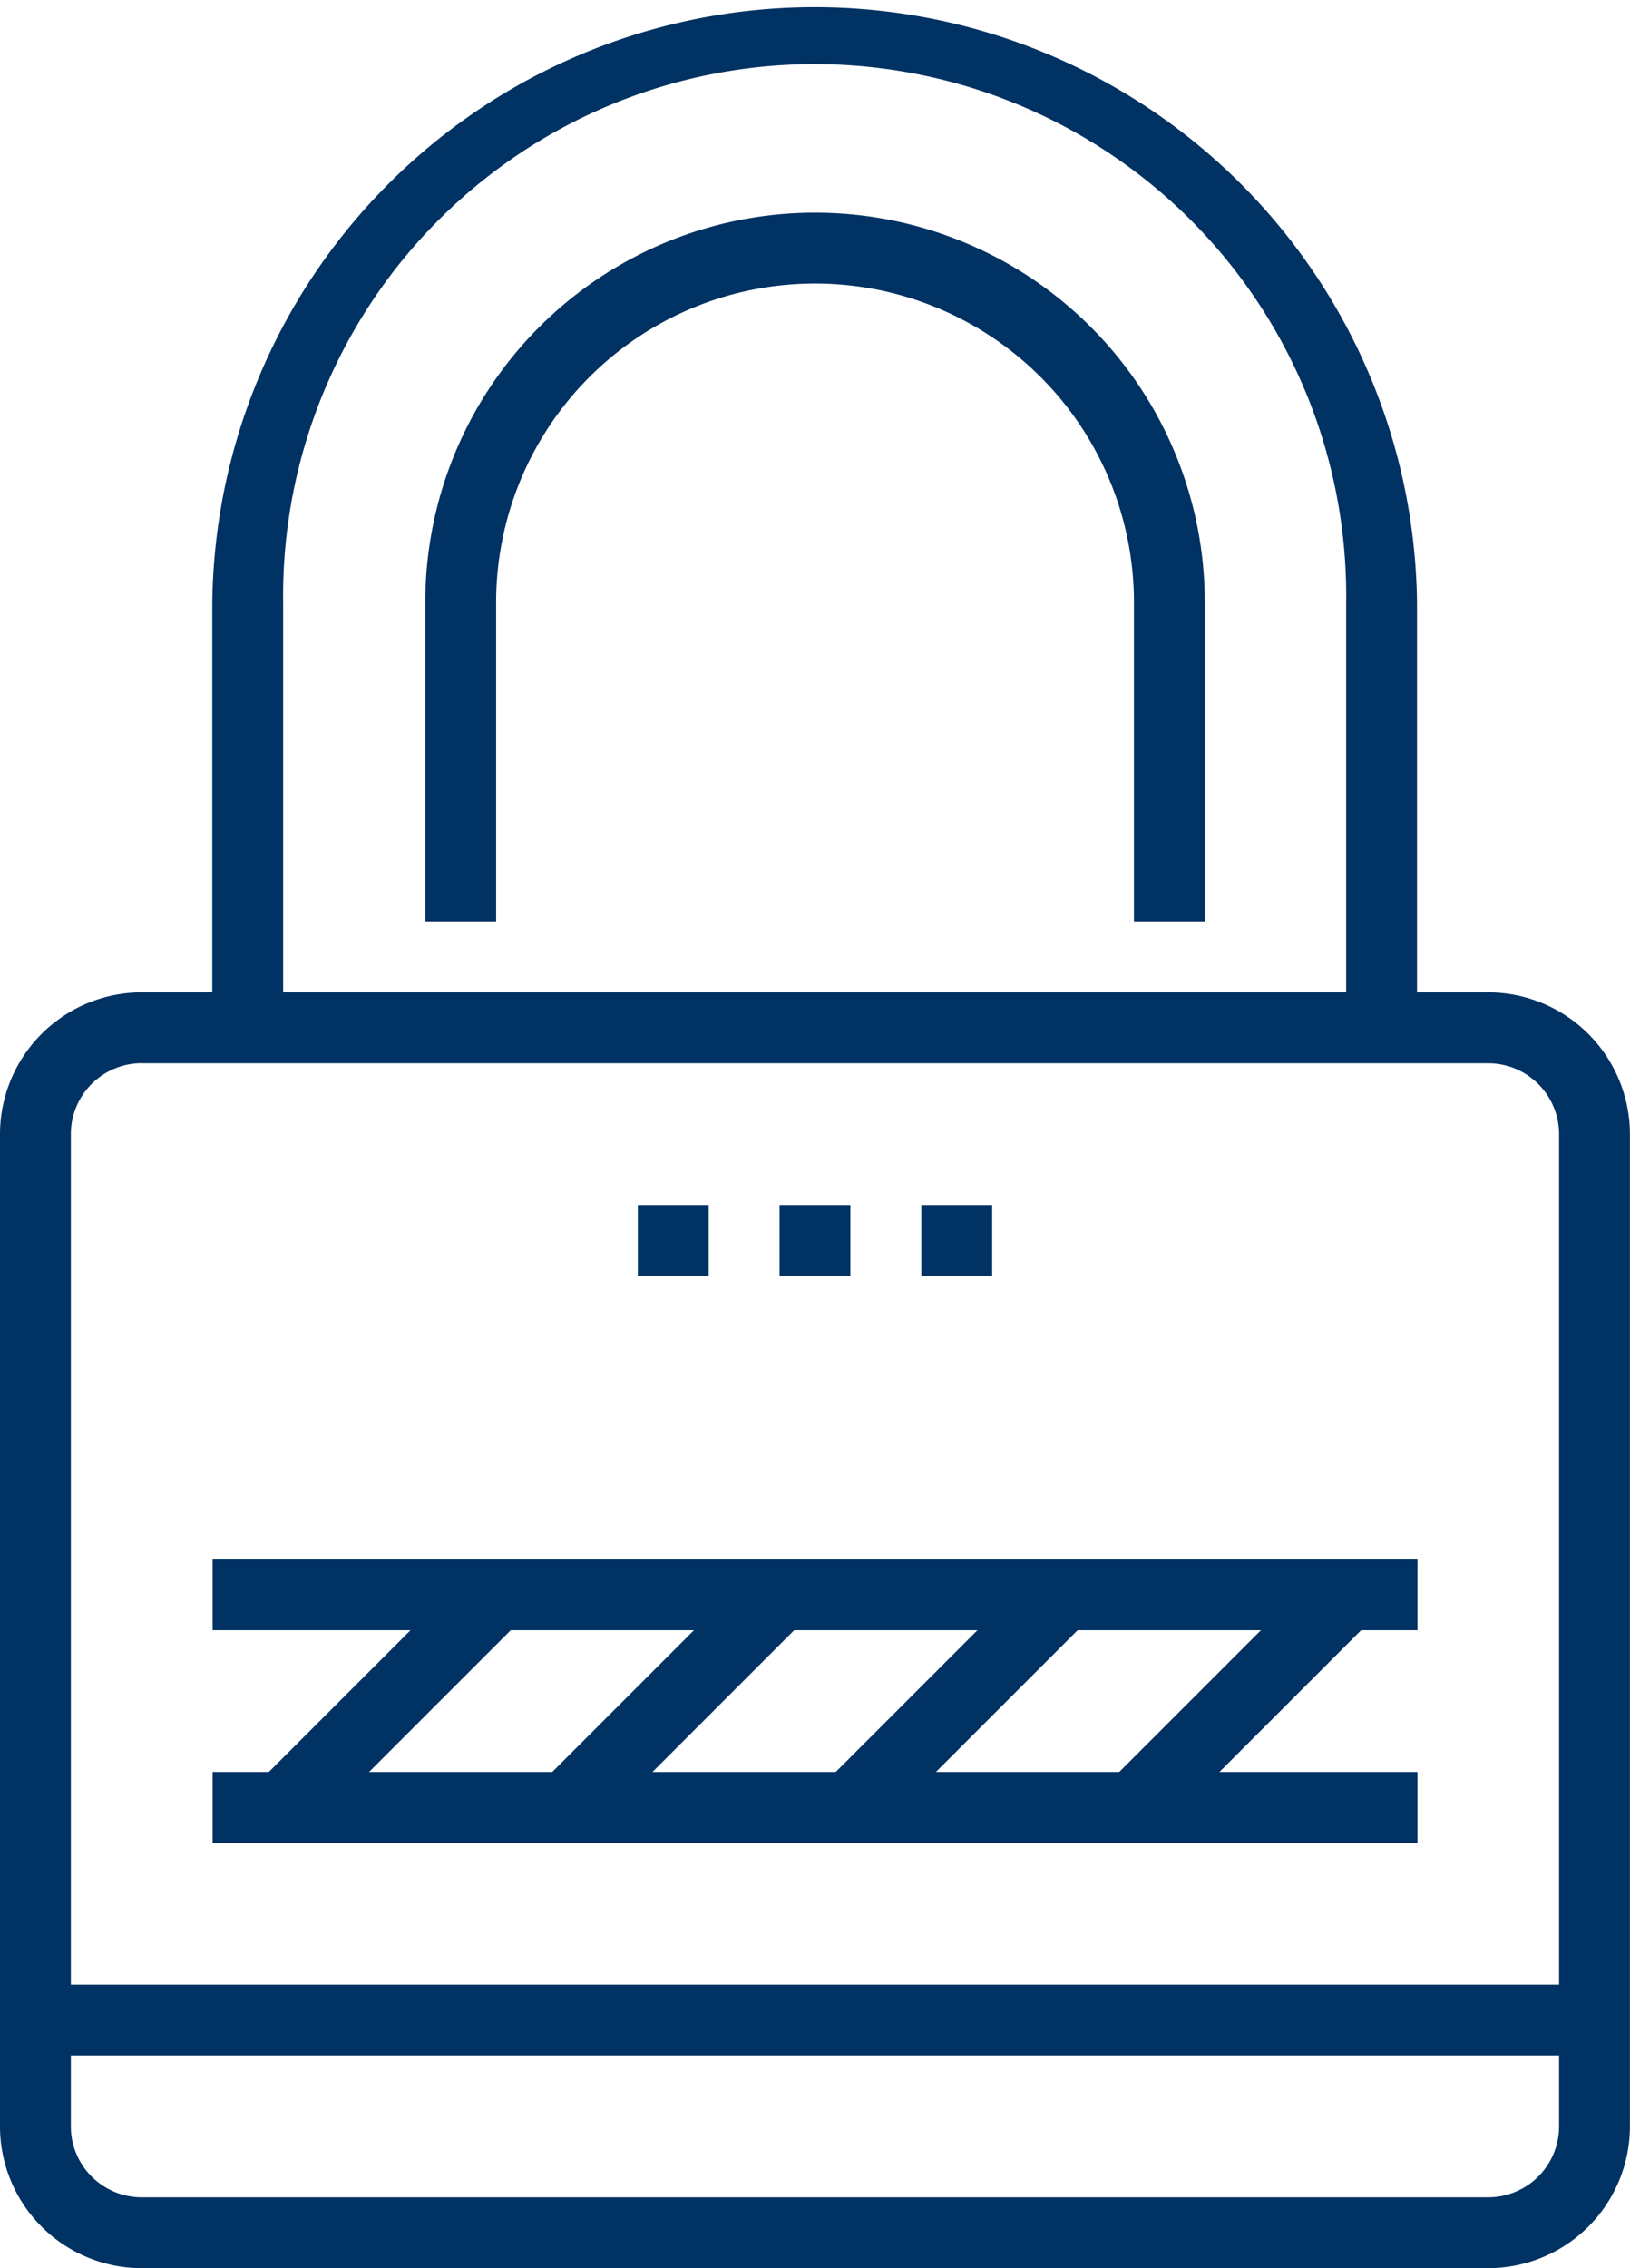
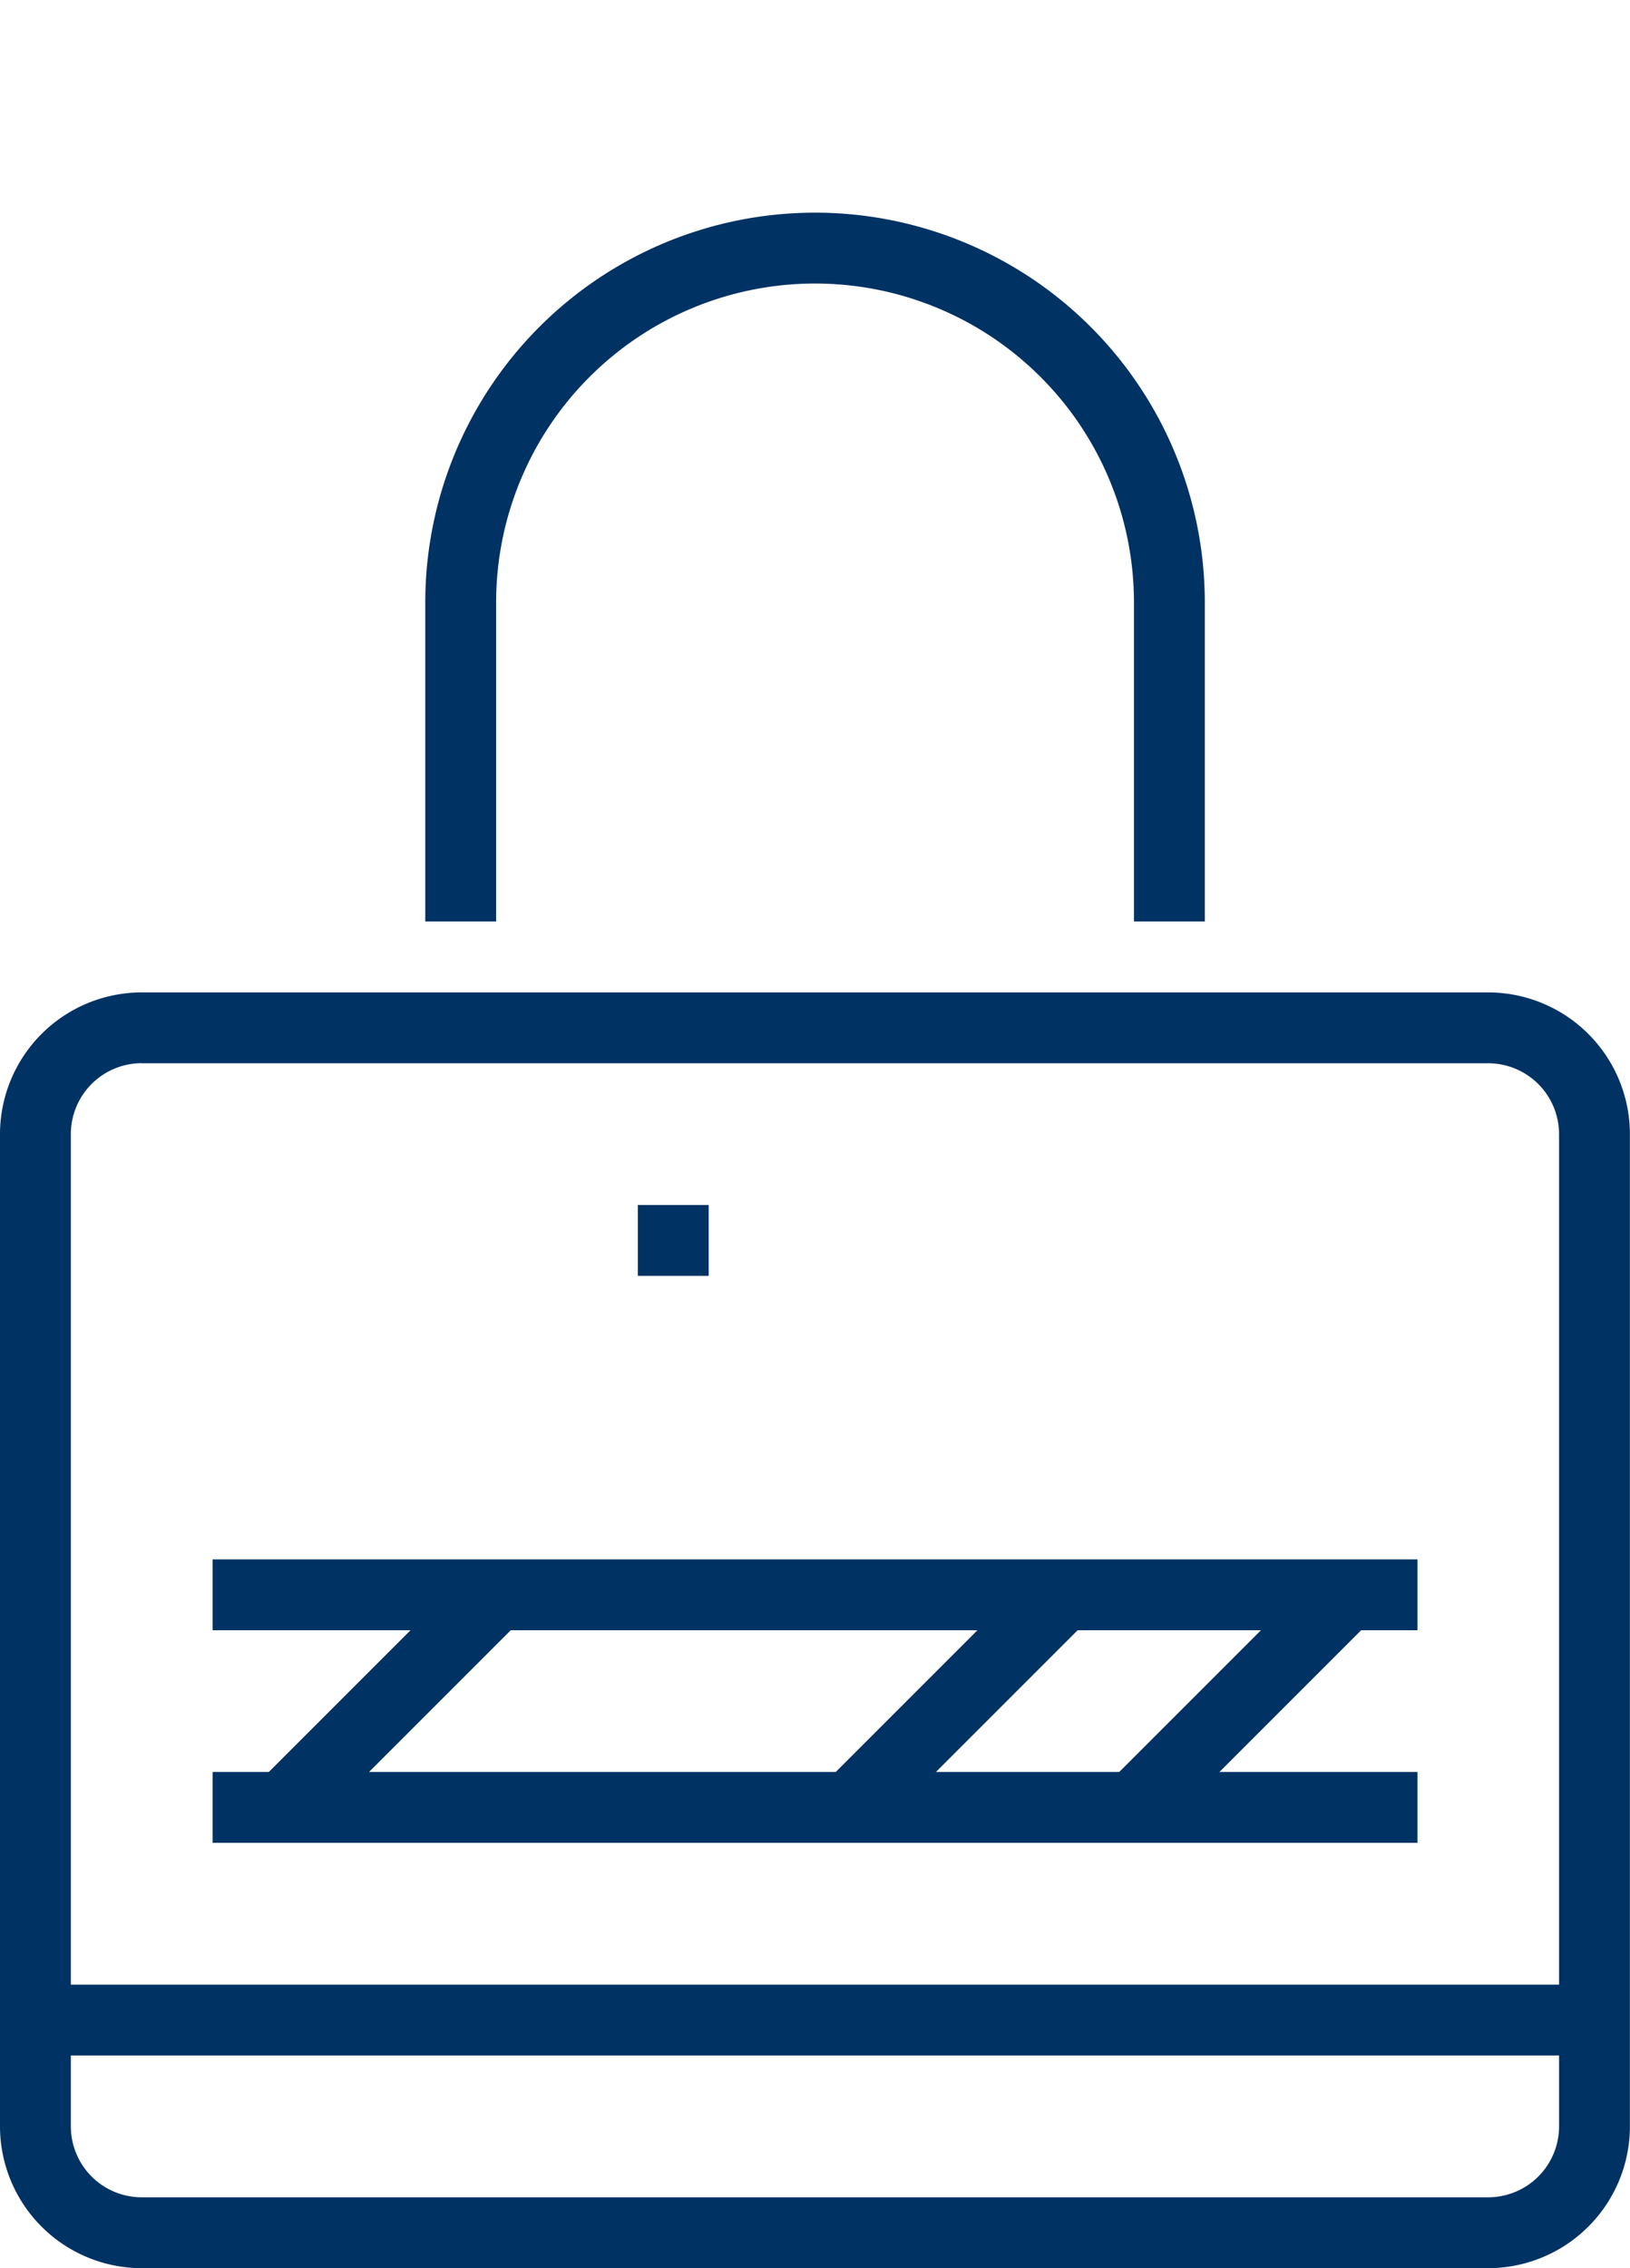
<svg xmlns="http://www.w3.org/2000/svg" id="Layer_5" data-name="Layer 5" viewBox="0 0 190.95 265.67">
  <defs>
    <style>.cls-1{fill:#003263;}</style>
  </defs>
  <title>service-technology-protect</title>
  <path class="cls-1" d="M228.34,267H70.6A16.62,16.62,0,0,1,54,250.4V134.17a16.62,16.62,0,0,1,16.6-16.6H228.34a16.62,16.62,0,0,1,16.6,16.6V250.4A16.62,16.62,0,0,1,228.34,267ZM70.6,125.86a8.31,8.31,0,0,0-8.3,8.3V250.4a8.31,8.31,0,0,0,8.3,8.3H228.34a8.31,8.31,0,0,0,8.3-8.3V134.17a8.31,8.31,0,0,0-8.3-8.3H70.6Z" transform="translate(-54 -1.33)" />
-   <rect class="cls-1" x="91.32" y="141.14" width="8.3" height="8.3" />
-   <rect class="cls-1" x="107.93" y="141.14" width="8.3" height="8.3" />
  <rect class="cls-1" x="74.72" y="141.14" width="8.3" height="8.3" />
  <rect class="cls-1" x="82.05" y="196.43" width="35.22" height="8.3" transform="translate(-166.64 127.89) rotate(-45)" />
-   <rect class="cls-1" x="115.26" y="196.43" width="35.22" height="8.3" transform="translate(-156.92 151.37) rotate(-45)" />
  <rect class="cls-1" x="148.47" y="196.43" width="35.22" height="8.3" transform="translate(-147.19 174.85) rotate(-45)" />
  <rect class="cls-1" x="181.68" y="196.43" width="35.22" height="8.3" transform="translate(-137.46 198.33) rotate(-45)" />
  <rect class="cls-1" x="24.91" y="182.65" width="141.14" height="8.3" />
  <rect class="cls-1" x="24.91" y="207.55" width="141.14" height="8.3" />
-   <path class="cls-1" d="M220,121.71h-8.3V71.9a62.27,62.27,0,1,0-124.53,0v49.81h-8.3V71.9A70.57,70.57,0,0,1,220,71.9v49.81Z" transform="translate(-54 -1.33)" />
  <path class="cls-1" d="M195.14,109.26h-8.3V71.9a37.36,37.36,0,0,0-74.72,0v37.36h-8.3V71.9a45.66,45.66,0,0,1,91.32,0v37.36Z" transform="translate(-54 -1.33)" />
  <rect class="cls-1" x="4.15" y="232.46" width="182.65" height="8.3" />
</svg>